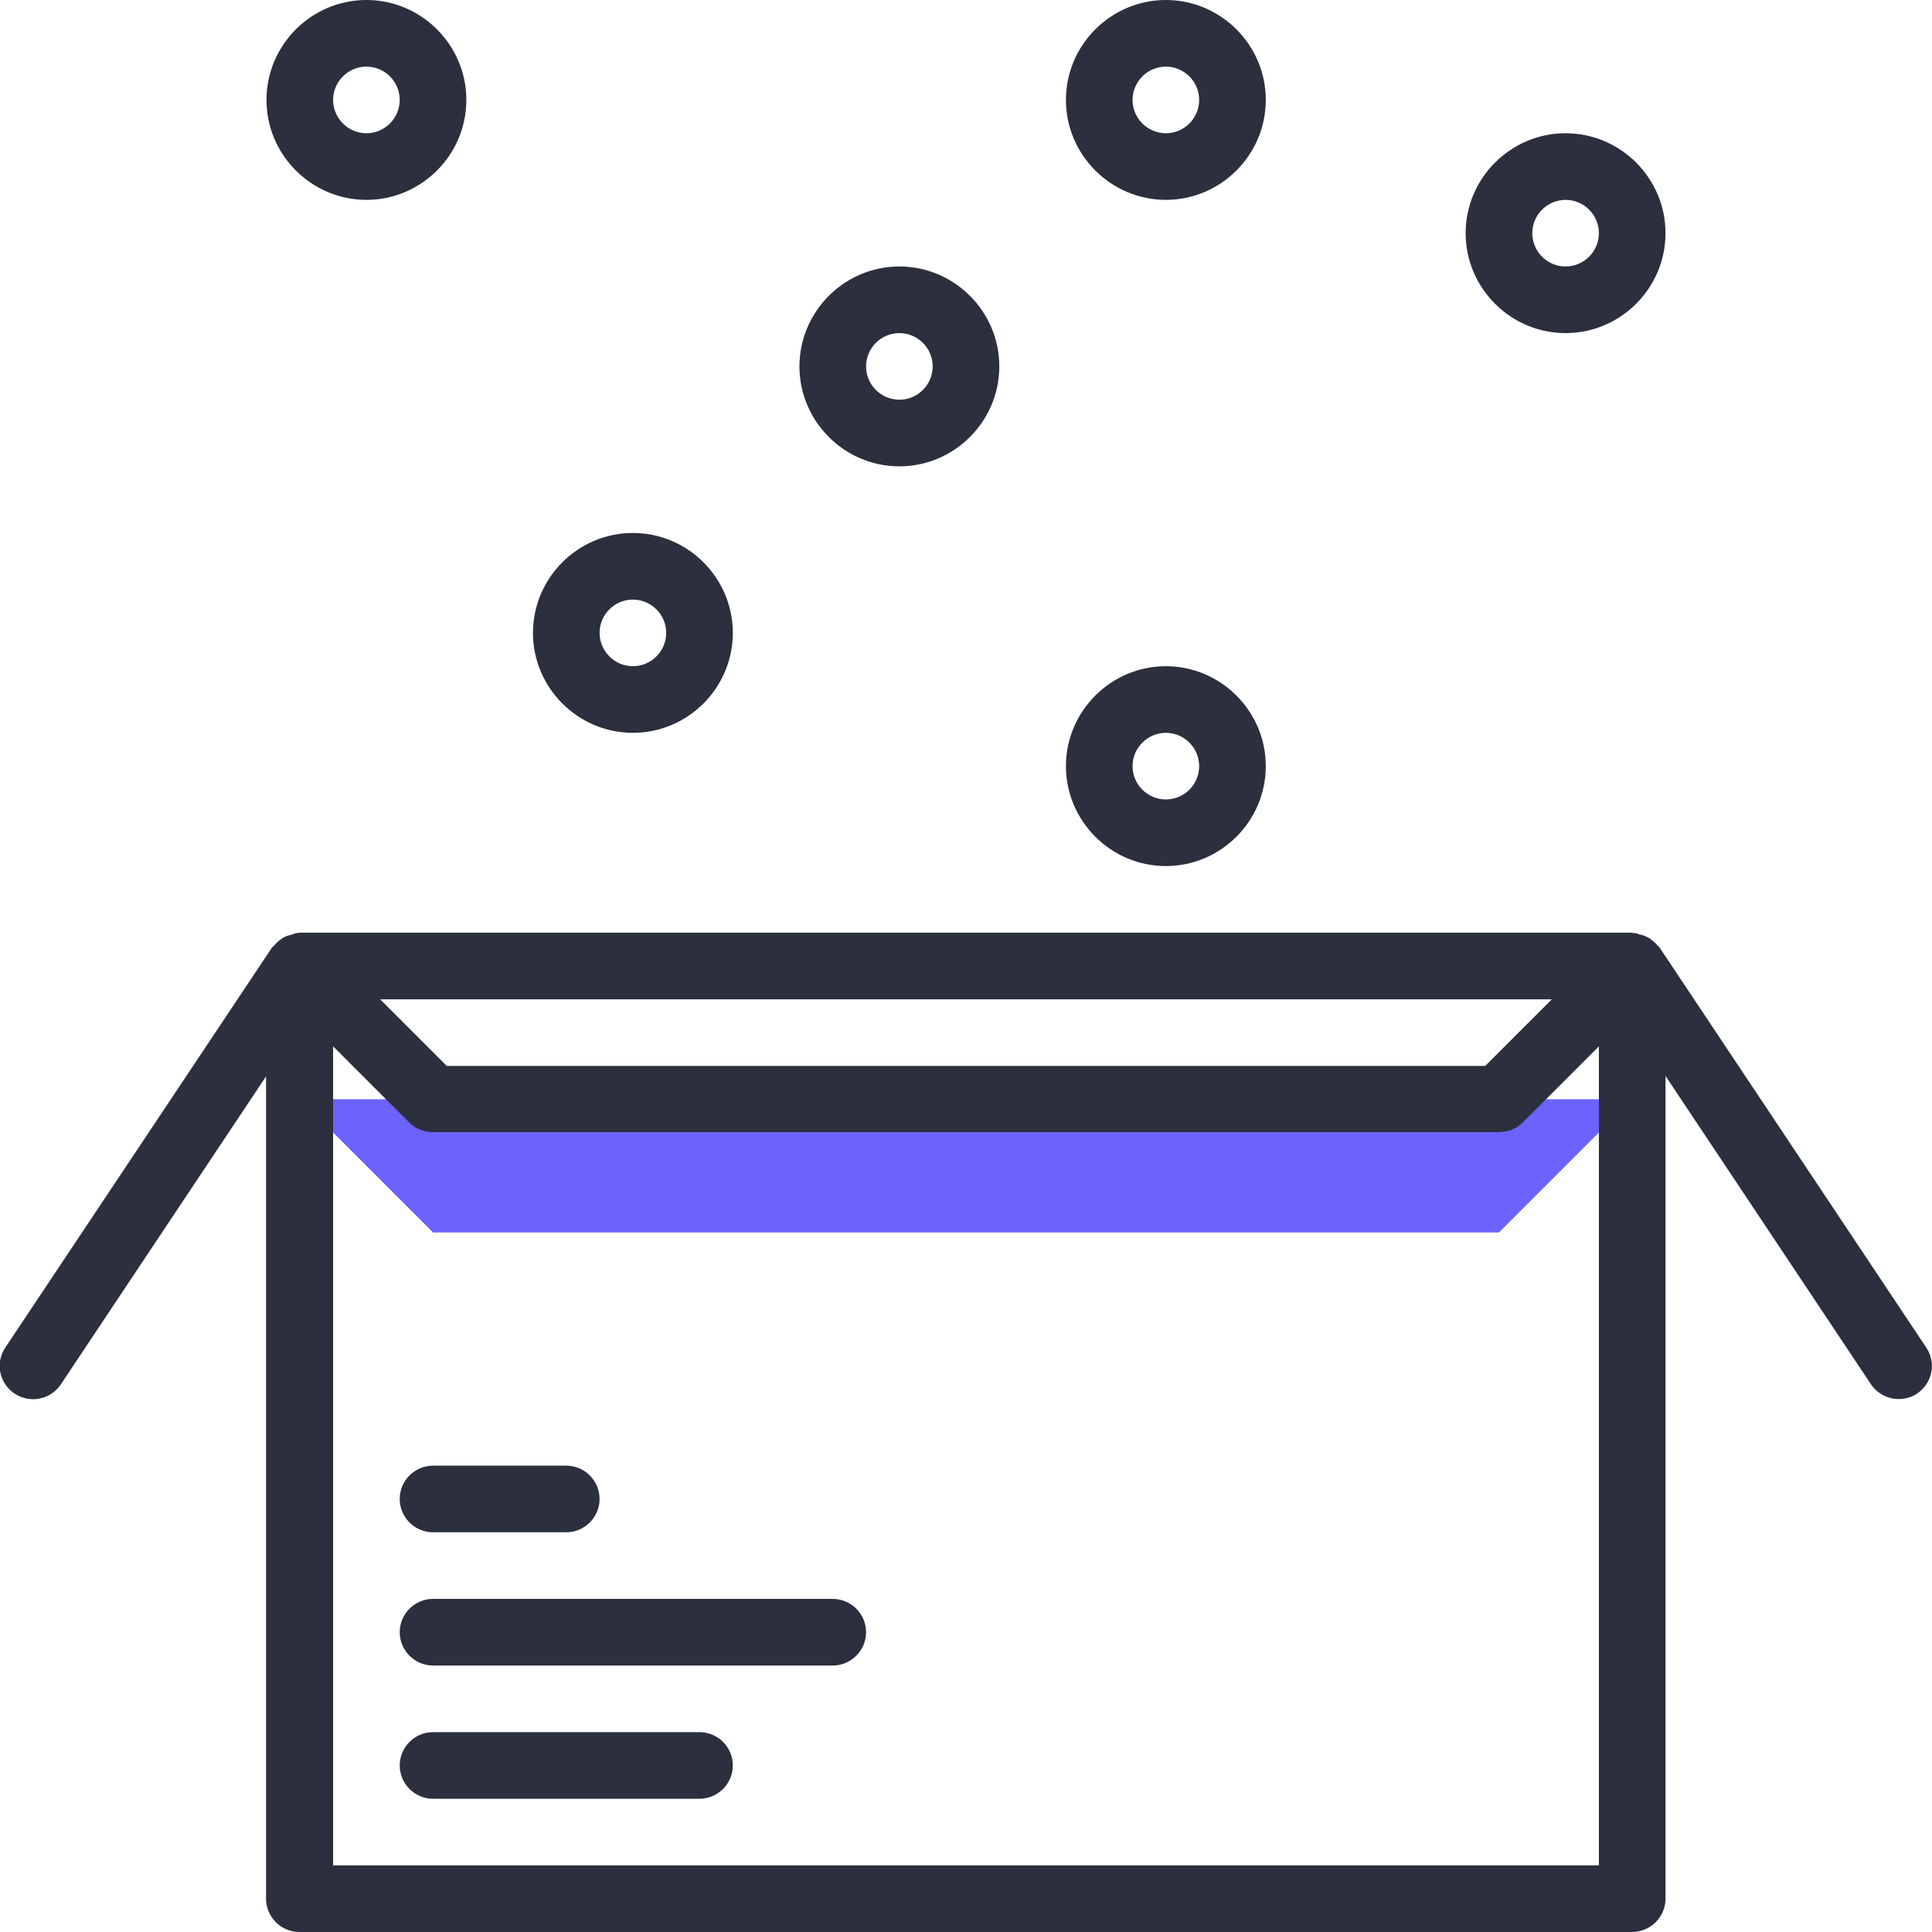
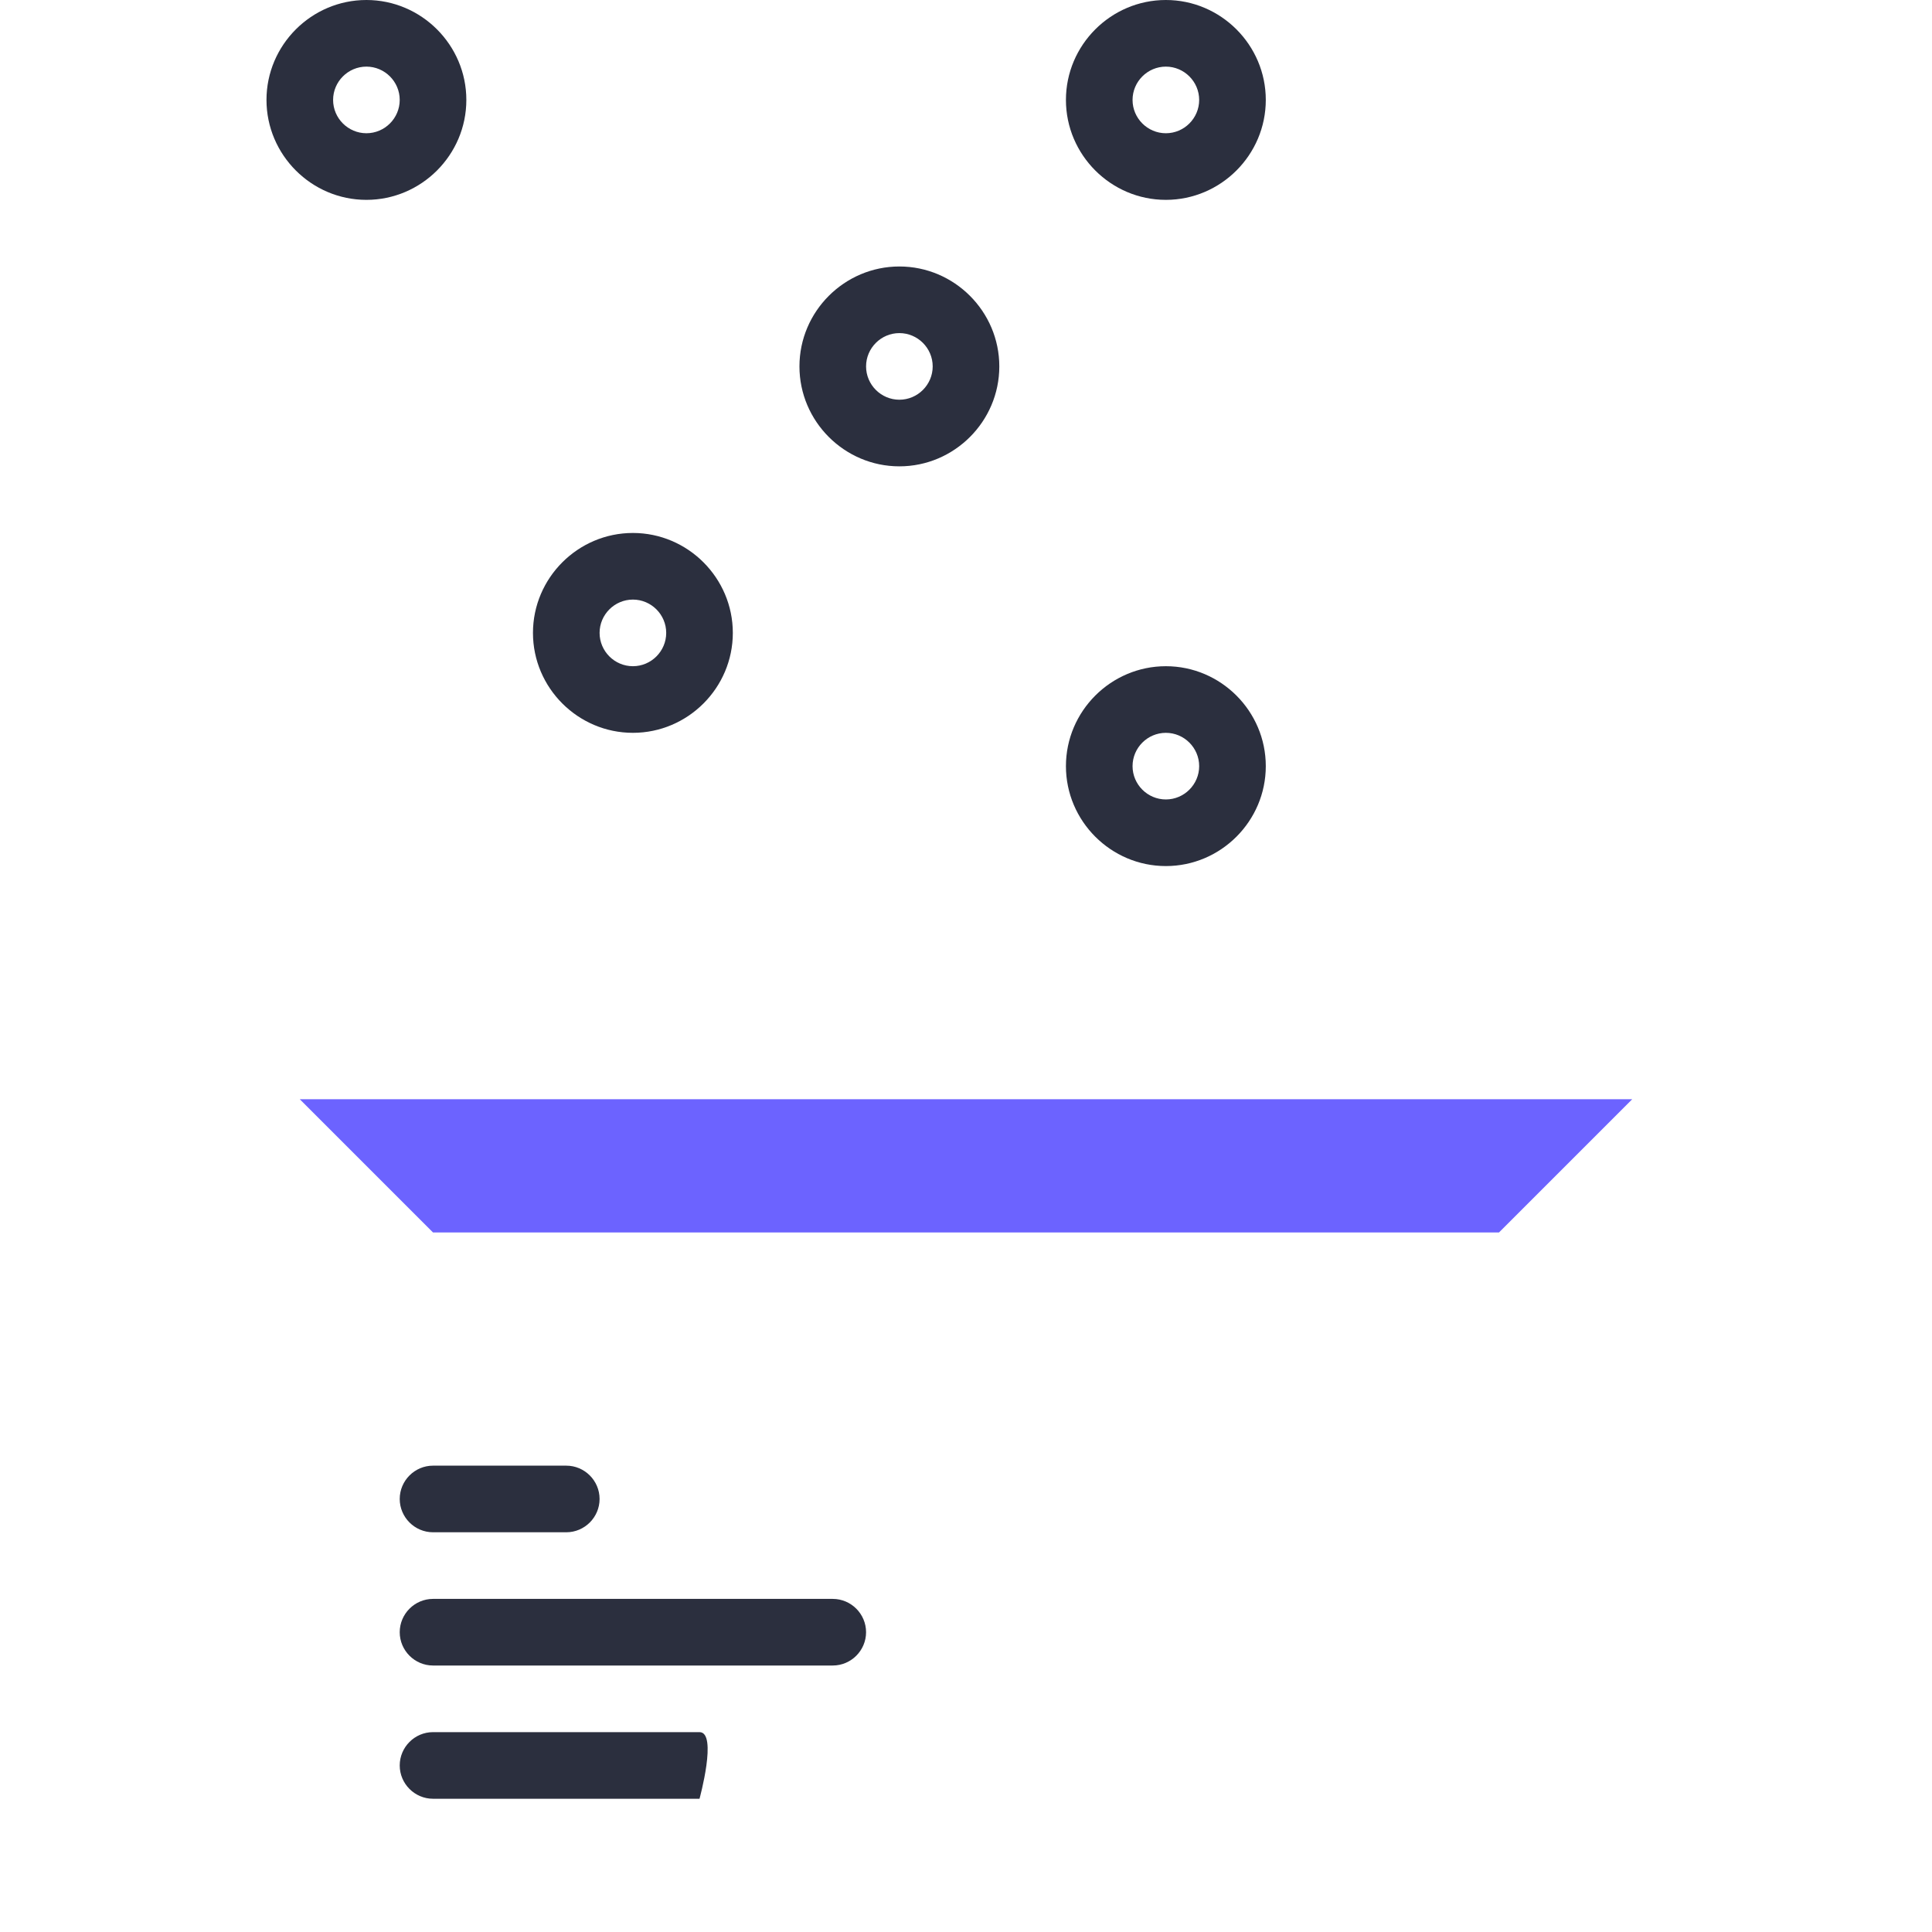
<svg xmlns="http://www.w3.org/2000/svg" version="1.1" id="Capa_1" x="0px" y="0px" viewBox="0 0 464 464" style="enable-background:new 0 0 464 464;" xml:space="preserve">
  <style type="text/css">
	.st0{fill:#6C63FF;}
	.st1{fill:#2B2F3E;}
</style>
  <polygon class="st0" points="104,296 360,296 392,264 72,264 " />
  <g>
-     <path class="st1" d="M400,456V258.4l49.3,74c1.5,2.3,4.1,3.6,6.7,3.6c1.5,0,3.1-0.4,4.4-1.3c3.7-2.5,4.7-7.4,2.2-11.1l-64-96   c-0.1-0.2-0.3-0.3-0.5-0.5c-0.4-0.5-0.9-1-1.5-1.4c-0.3-0.3-0.7-0.5-1.1-0.7c-0.6-0.3-1.2-0.5-1.9-0.6c-0.3-0.1-0.6-0.3-0.9-0.3   c-0.1,0-0.2,0-0.4,0c-0.2,0-0.3-0.1-0.4-0.1H72c-0.2,0-0.3,0.1-0.4,0.1s-0.2-0.1-0.4,0c-0.3,0-0.6,0.2-0.9,0.3   c-0.7,0.2-1.3,0.3-1.9,0.6c-0.4,0.2-0.7,0.4-1.1,0.7c-0.6,0.4-1,0.9-1.5,1.4c-0.1,0.2-0.4,0.3-0.5,0.5l-64,96   c-2.5,3.7-1.5,8.6,2.2,11.1c3.7,2.4,8.6,1.5,11.1-2.2l49.3-74V456c0,4.4,3.6,8,8,8h320C396.4,464,400,460.4,400,456z M372.7,240   l-16,16H107.3l-16-16H372.7z M80,448V251.3l18.3,18.3c1.5,1.5,3.5,2.3,5.7,2.3h256c2.1,0,4.2-0.8,5.7-2.3l18.3-18.3V448H80z" />
-     <path class="st1" d="M168,416h-64c-4.4,0-8,3.6-8,8s3.6,8,8,8h64c4.4,0,8-3.6,8-8S172.4,416,168,416z" />
+     <path class="st1" d="M168,416h-64c-4.4,0-8,3.6-8,8s3.6,8,8,8h64S172.4,416,168,416z" />
    <path class="st1" d="M200,384h-96c-4.4,0-8,3.6-8,8s3.6,8,8,8h96c4.4,0,8-3.6,8-8S204.4,384,200,384z" />
    <path class="st1" d="M104,368h32c4.4,0,8-3.6,8-8s-3.6-8-8-8h-32c-4.4,0-8,3.6-8,8S99.6,368,104,368z" />
    <path class="st1" d="M88,48c13.2,0,24-10.8,24-24S101.2,0,88,0S64,10.8,64,24S74.8,48,88,48z M88,16c4.4,0,8,3.6,8,8s-3.6,8-8,8   s-8-3.6-8-8S83.6,16,88,16z" />
    <path class="st1" d="M192,88c0,13.2,10.8,24,24,24s24-10.8,24-24s-10.8-24-24-24S192,74.8,192,88z M224,88c0,4.4-3.6,8-8,8   s-8-3.6-8-8s3.6-8,8-8S224,83.6,224,88z" />
-     <path class="st1" d="M352,56c0,13.2,10.8,24,24,24s24-10.8,24-24s-10.8-24-24-24S352,42.8,352,56z M384,56c0,4.4-3.6,8-8,8   s-8-3.6-8-8s3.6-8,8-8S384,51.6,384,56z" />
    <path class="st1" d="M280,0c-13.2,0-24,10.8-24,24s10.8,24,24,24s24-10.8,24-24S293.2,0,280,0z M280,32c-4.4,0-8-3.6-8-8s3.6-8,8-8   s8,3.6,8,8S284.4,32,280,32z" />
    <path class="st1" d="M128,152c0,13.2,10.8,24,24,24s24-10.8,24-24s-10.8-24-24-24S128,138.8,128,152z M160,152c0,4.4-3.6,8-8,8   s-8-3.6-8-8s3.6-8,8-8S160,147.6,160,152z" />
    <path class="st1" d="M280,160c-13.2,0-24,10.8-24,24s10.8,24,24,24s24-10.8,24-24S293.2,160,280,160z M280,192c-4.4,0-8-3.6-8-8   s3.6-8,8-8s8,3.6,8,8S284.4,192,280,192z" />
  </g>
</svg>